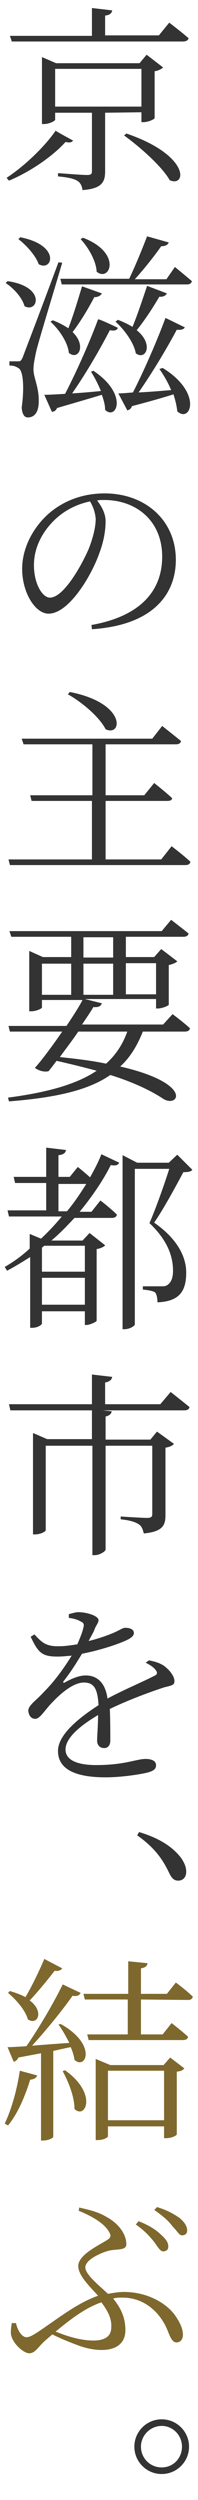
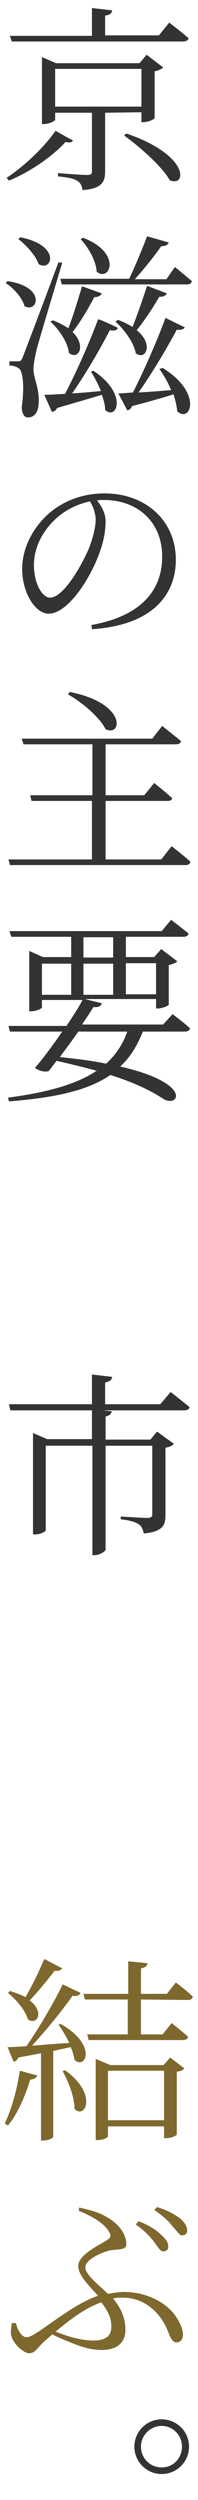
<svg xmlns="http://www.w3.org/2000/svg" version="1.1" id="_レイヤー_2" x="0px" y="0px" viewBox="0 0 42 530" style="enable-background:new 0 0 42 530;" xml:space="preserve">
  <style type="text/css">
	.st0{fill:#333333;}
	.st1{fill:#7E682D;}
</style>
  <g id="contents">
    <path class="st0" d="M15.5,29.8c-0.3,0.4-0.7,0.5-1.6,0.3c-2.5,2.8-7.2,6.2-12,8.2l-0.5-0.6c4.1-2.7,8.3-6.9,10.4-10   C11.8,27.8,15.5,29.8,15.5,29.8z M35.9,4.8c0,0,2.5,1.9,4.1,3.3c-0.1,0.5-0.6,0.7-1.2,0.7H2.5L2.1,7.6h17.4V1.7l4.3,0.5   c-0.1,0.6-0.5,1-1.5,1.1v4.2h11.4L35.9,4.8L35.9,4.8z M22.3,23.9v12.4c0,2.2-0.6,3.7-4.8,4c-0.1-0.8-0.4-1.5-1-1.9   c-0.7-0.5-2-0.8-4.2-1v-0.7c0,0,5,0.4,6.1,0.4c0.9,0,1.1-0.2,1.1-0.8V23.9h-7.8v1.5c0,0.2-1.2,0.9-2.4,0.9H8.9V12.1l3,1.3h17.7   l1.5-1.8l3.5,2.7c-0.3,0.3-1,0.7-1.8,0.8V25c0,0.3-1.4,0.9-2.4,0.9H30v-2.1L22.3,23.9L22.3,23.9z M30,22.6v-8H11.7v8H30L30,22.6z    M26.8,28.3c13.7,4.7,12.7,11.5,9.2,9.9c-1.7-3-6.4-7.1-9.7-9.5C26.4,28.7,26.8,28.3,26.8,28.3z" />
    <path class="st0" d="M1.6,59.6c8.3,1.2,6.4,6.9,3.6,5.3c-0.5-1.8-2.3-3.8-4-4.9C1.2,60,1.6,59.6,1.6,59.6z M13.2,55.7   c-1.7,5.8-5,16.6-5.5,18.7c-0.3,1.4-0.6,2.8-0.6,3.9c0,1.9,1.3,3.9,1.1,7.3c-0.1,1.8-0.9,2.9-2.3,2.9c-0.8,0-1.2-0.8-1.3-2.1   c0.6-4.3,0.3-7.7-0.6-8.3c-0.6-0.4-1.1-0.6-2-0.6v-0.9h1.8c0.5,0,0.6,0,1-0.8c0.4-1.1,3-7.8,7.6-20.2L13.2,55.7L13.2,55.7z    M4.3,50.3C13,52,11.1,57.7,8.2,56c-0.6-1.8-2.7-4.1-4.3-5.3L4.3,50.3z M25,69.5c-0.2,0.5-0.6,0.7-1.7,0.5c-1.8,3.5-4.8,8.8-8,13.4   c1.9-0.1,4-0.3,6.1-0.5c-0.6-1.5-1.4-3-2.1-4.1l0.5-0.2c7.5,5,4.9,10.6,2.5,8.3c0-1-0.3-2.1-0.7-3.2c-2.3,0.7-5.4,1.6-9.5,2.8   c-0.2,0.5-0.6,0.8-1.1,0.8l-1.6-3.6c1,0,2.6-0.1,4.4-0.2c2.7-5.2,5.5-11.7,7-15.8C21.1,67.6,25,69.5,25,69.5z M21.6,62.2   c-0.2,0.4-0.7,0.8-1.6,0.8c-1.3,2.5-3,5.3-4.6,7.4c3,2.9,1.2,6.1-0.8,4.4c-0.2-2.2-2.1-5-3.9-6.6l0.5-0.3c1.3,0.5,2.4,1.1,3.3,1.7   c1-2.6,2-5.9,2.9-8.9C17.4,60.7,21.6,62.2,21.6,62.2z M37.1,56.6c0,0,2.2,1.8,3.6,3c-0.1,0.5-0.5,0.7-1,0.7H13.1l-0.3-1.2h14.6   c1.3-2.7,2.8-6.4,3.8-9l4.6,1.3c-0.2,0.5-0.7,0.8-1.6,0.8c-1.4,2-3.6,4.8-5.6,7h6.7L37.1,56.6L37.1,56.6z M17.6,50.4   c8.4,3.2,5.7,9.5,2.9,7.2c-0.1-2.3-1.8-5.2-3.4-6.9C17.1,50.7,17.6,50.4,17.6,50.4z M35.4,62.2c-0.2,0.4-0.7,0.8-1.6,0.7   c-1.4,2.4-3.1,5-4.8,7.1c3.7,3,1.9,6.5-0.2,4.9c-0.4-2.3-2.5-5.1-4.3-6.7l0.5-0.4c1.3,0.5,2.3,1,3.1,1.5c1-2.4,2.1-5.7,3.1-8.7   C31.2,60.6,35.4,62.2,35.4,62.2z M34.5,78c8.6,5.3,5.9,11.8,3.1,9.2c-0.1-1.1-0.4-2.3-0.8-3.6c-2.2,0.7-5,1.5-8.8,2.5   c-0.2,0.6-0.6,0.8-1,0.9l-1.9-3.6c0.8,0,1.9-0.1,3.1-0.2c2.6-5.1,5.4-11.7,6.9-15.8l4.1,2c-0.2,0.4-0.7,0.6-1.7,0.5   c-1.8,3.4-4.9,8.7-8.1,13.3c2.1-0.1,4.5-0.3,6.9-0.5c-0.7-1.7-1.6-3.2-2.5-4.5C34,78.2,34.5,78,34.5,78z" />
    <path class="st0" d="M19.4,132.5c10.1-1.8,15-7,15-14.5s-5.4-12-12.3-12c-0.5,0-1,0-1.5,0.1c1,1.3,1.8,2.8,1.8,4.4   c0,2-0.4,4.3-1.3,6.7c-1.7,4.9-6.5,12.9-10.8,12.9c-2.8,0-5.6-4.4-5.6-9.5c0-4.1,2-8.4,5.5-11.6c3.4-3,7.6-4.4,12-4.4   c8.5,0,15.1,5.6,15.1,14.1c0,6.9-4.4,13.8-17.8,14.7L19.4,132.5L19.4,132.5z M19.1,106.3c-2.9,0.6-5.6,2-7.7,4.1   c-2.6,2.6-4.2,5.9-4.2,9.4c0,4,1.8,6.9,3.4,6.9c2.8,0,6.5-6.4,8.2-10.3c0.8-2,1.5-4.5,1.5-6.4C20.2,108.7,19.8,107.5,19.1,106.3   L19.1,106.3z" />
    <path class="st0" d="M36.4,179.4c0,0,2.5,1.9,4,3.3c-0.1,0.5-0.5,0.7-1.1,0.7H2.1l-0.3-1.2h17.7v-12.4H6.7l-0.3-1.2h13.2v-10.8H5   l-0.4-1.2h27.7l2.1-2.7c0,0,2.4,1.9,4,3.2c-0.1,0.5-0.5,0.7-1.1,0.7H22.4v10.8h8.2l2.1-2.6c0,0,2.3,1.8,3.8,3.2   c0,0.5-0.5,0.6-1.1,0.6H22.4v12.4h11.8L36.4,179.4L36.4,179.4z M14.8,146.7c12.2,2.4,11.1,9.6,7.6,7.9c-1.3-2.6-5.1-5.8-8-7.4   L14.8,146.7L14.8,146.7z" />
    <path class="st0" d="M36.6,215c0,0,2.3,1.7,3.7,3c-0.1,0.5-0.5,0.7-1.1,0.7h-8.9c-1.2,3-2.7,5.5-4.8,7.4c15.6,3.6,12.4,8.8,9.2,6.9   c-2.7-1.8-6.5-3.6-11.3-5.1c-4.6,3.2-11.4,4.8-21.5,5.6l-0.2-0.8c8.3-1.1,14.5-2.8,18.8-5.7c-2.6-0.7-5.4-1.4-8.5-2.1   c-0.6,0.8-1.2,1.6-1.7,2.2c-0.8,0.2-1.9,0-2.9-0.7c1.6-1.8,3.8-4.8,5.8-7.7H2.1l-0.3-1.2h12.3c1.4-2.1,2.7-4.1,3.4-5.5H8.9v1.6   c0,0.2-1.2,0.8-2.3,0.8H6.2v-12.8l2.9,1.3h6v-4.3H2.4l-0.4-1.2h32.3l2-2.4c0,0,2.2,1.7,3.7,2.9c-0.1,0.5-0.5,0.7-1.1,0.7H26.7v4.3   h6l1.5-1.7l3.4,2.6c-0.2,0.3-1,0.6-1.8,0.8v8.4c0,0.2-1.4,0.8-2.3,0.8h-0.4v-2H18l3.6,0.9c-0.2,0.6-0.7,0.9-1.8,0.8   c-0.5,0.9-1.4,2.2-2.4,3.7h17.2L36.6,215L36.6,215z M8.9,210.9h6.2v-6.6H8.9V210.9z M16.6,218.7c-1.2,1.8-2.6,3.6-3.9,5.4   c3.8,0.4,7,0.8,9.8,1.4c2-1.8,3.5-4,4.5-6.8L16.6,218.7L16.6,218.7z M17.8,203H24v-4.3h-6.3V203z M24,210.9v-6.6h-6.3v6.6H24z    M26.7,204.2v6.6h6.4v-6.6H26.7z" />
-     <path class="st0" d="M16.5,247.4c0,0,1.4,1.1,2.6,2.2c0.9-1.6,1.8-3.3,2.4-4.9l3.8,1.8c-0.3,0.5-0.7,0.7-1.8,0.5   c-1.6,3.2-3.9,6.6-6.6,9.9h2.5l1.9-2.4c0,0,2.2,1.7,3.5,3c-0.1,0.5-0.5,0.7-1.1,0.7h-7.9c-1.5,1.6-3.1,3.3-4.9,4.8h6.6l1.5-1.6   l3.3,2.6c-0.2,0.3-1,0.7-1.8,0.8v15.2c0,0.2-1.4,0.9-2.2,0.9H18v-2.9H8.9v2.6c0,0.2-0.8,0.9-2.1,0.9H6.4v-15c-1.6,1-3.2,2-4.9,2.9   L1,268.6c1.9-1.1,3.7-2.4,5.3-3.9v-3.1l2.4,1c1.6-1.5,3.1-3.1,4.4-4.7H1.9l-0.3-1.3h8.2v-5.8H3.2l-0.3-1.3h6.9v-6.2l4.2,0.5   c-0.1,0.6-0.5,1-1.6,1.1v4.6h2.4L16.5,247.4L16.5,247.4z M9.4,264.1l-0.5,0.4v5.1H18v-5.5H9.4L9.4,264.1z M18,276.6v-5.7H8.9v5.7   H18z M14.2,256.8c1.6-1.9,2.9-3.9,4.1-5.8h-5.9v5.8H14.2L14.2,256.8z M40.8,248c-0.3,0.4-0.9,0.5-1.9,0.5c-1.5,2.8-4.3,8-6.2,10.7   c5,3.5,6.8,7.3,6.8,10.6c0,4.1-1.6,6.1-6.1,6.3c0-0.9-0.2-1.8-0.5-2.1c-0.4-0.3-1.4-0.5-2.6-0.6v-0.7h3.9c0.5,0,0.8,0,1.2-0.2   c0.8-0.5,1.3-1.4,1.3-3.1c0-3.2-1.3-6.6-5-10.1c1.2-2.7,3.1-8,4.2-11.5h-7.3v33c0,0.2-0.9,1-2.3,1H26v-36.9l3.1,1.6h6.7l1.8-1.7   L40.8,248L40.8,248z" />
    <path class="st0" d="M36.2,295.1c0,0,2.4,1.9,4,3.2c-0.1,0.5-0.5,0.7-1.1,0.7H21.8l1.9,0.2c-0.1,0.5-0.4,0.9-1.3,1.1v4.9h9.5   l1.4-1.7l3.6,2.6c-0.2,0.3-0.9,0.7-1.8,0.8v14.3c0,2.1-0.5,3.5-4.6,3.9c-0.2-0.8-0.4-1.5-1-1.9c-0.7-0.5-1.9-0.9-3.9-1.1v-0.6   c0,0,4.5,0.3,5.6,0.3c0.8,0,1.1-0.2,1.1-0.8v-14.5h-9.9v22c0,0.4-1.3,1.2-2.3,1.2h-0.5v-23.2H9.7v17.9c0,0.3-1.1,0.9-2.3,0.9H7   v-21.5l3,1.3h9.5V299H2.2l-0.3-1.3h17.6v-6.3l4.3,0.5c-0.1,0.6-0.5,1-1.5,1.2v4.6h11.7L36.2,295.1L36.2,295.1z" />
-     <path class="st0" d="M31.6,352c1.5,0.3,2.3,0.6,3.1,1.1c1,0.7,2.3,2.1,2.3,3.3c0,0.8-0.4,0.9-2.1,1.3c-3.1,1-7.9,2.8-11.6,4.6   c0.1,2.4,0.1,5.3,0.1,6.7c0,1-0.5,1.6-1.3,1.6c-0.8,0-1.5-0.5-1.5-1.6c0-1,0.2-3.2,0.2-5.4c-3.9,2.3-6.9,4.9-6.9,7.3   c0,2.3,2.6,3.3,6.5,3.3c6.1,0,8.5-1.3,10.5-1.3c1.4,0,2.2,0.5,2.2,1.3c0,0.6-0.2,1.1-1.5,1.5c-1.3,0.4-5.7,1.1-9.2,1.1   c-7.6,0-10.1-2.4-10.1-5.6s3.8-6.6,8.6-9.7c-0.2-3.4-0.9-4.8-3.1-4.8c-2.3,0-5,2.4-6.7,4.2c-1.5,1.5-2.6,3.5-3.6,3.5   c-0.9,0-1.4-0.7-1.5-1.7c0-1.2,1.6-2.1,3.4-4.1c2.2-2.2,4.2-5,5.8-7.6c-1.1,0.1-2.1,0.2-3,0.2c-3.4,0-4.1-0.9-5.7-4.2l0.8-0.5   c1.6,1.7,2.4,2.6,5.4,2.5c1.1,0,2.4-0.2,3.7-0.4c0.6-1.4,1.1-2.6,1.3-3.6c0.2-0.7,0-1-0.7-1.3c-0.5-0.3-1.4-0.6-2.4-0.7v-0.8   c0.8-0.2,1.7-0.5,2.3-0.4c1.3,0,4,0.7,4,1.7c0,0.5-0.4,0.9-0.8,1.8c-0.2,0.7-0.8,1.6-1.3,2.6c2.1-0.5,4-1.2,5.2-1.7   c1.8-0.8,2-1.1,2.6-1.1c0.9,0,1.8,0.3,1.8,1.1c0,0.5-0.4,0.9-1.1,1.3c-1.7,0.9-5.8,2.3-9.9,3.1c-1,1.6-2.1,3.5-3.9,5.8   c-0.2,0.2,0,0.5,0.2,0.3c1.3-0.7,2.9-1.5,4.5-1.5c2.6,0,4.2,1.8,4.6,4.9c3.3-1.8,7.4-3.5,9.9-4.8c0.7-0.3,0.8-0.7,0.2-1.4   c-0.4-0.5-1.2-1-2-1.4L31.6,352L31.6,352z" />
-     <path class="st0" d="M29.5,388.4c5,1.5,7.5,3.6,9,5.6c0.7,1.1,1,1.9,1,2.8c0,1.2-0.7,1.9-1.7,1.9c-0.9,0-1.4-0.5-2-1.8   c-1.3-2.7-3-5.2-6.7-7.8L29.5,388.4L29.5,388.4z" />
    <path class="st1" d="M1,450.2c1.4-2.9,2.6-7.1,3.2-11.2l3.7,1c-0.2,0.5-0.6,0.8-1.5,0.9c-1.1,3.6-2.7,7.3-4.7,9.7L1,450.2L1,450.2z    M12.9,429.1c7.8,4.4,5.3,9.8,2.9,7.6c-0.1-0.8-0.4-1.8-0.8-2.7c-1.1,0.2-2.3,0.5-3.7,0.8v18.2c0,0.2-0.9,0.8-2.2,0.8H8.7v-18.5   l-4.8,0.9c-0.2,0.5-0.6,0.8-1,0.9l-1.3-3.1c1,0,2.3-0.1,4-0.2c2.7-3.9,5.8-9.2,7.7-13.1l3.8,1.8c-0.2,0.5-0.8,0.8-1.7,0.6   c-2.1,3-5.5,7.2-8.6,10.6c2.3-0.2,5-0.4,7.9-0.6c-0.7-1.4-1.5-2.8-2.3-3.9L12.9,429.1L12.9,429.1z M13.2,417.3   c-0.2,0.3-0.8,0.7-1.6,0.5c-1.7,2.2-3.6,4.5-5.3,6.3c3.2,2.4,1.6,5.4-0.4,4c-0.5-1.9-2.5-4.2-4.2-5.6l0.4-0.4   c1.3,0.4,2.4,0.8,3.3,1.3c1.3-2.2,2.8-5.3,4-8.1L13.2,417.3L13.2,417.3z M13.8,438.9c7,5,4.3,10.5,2,8.2c0-2.6-1.3-5.8-2.5-8   C13.2,439.1,13.8,438.9,13.8,438.9z M29.9,423.9v7.4h4.6l1.9-2.4c0,0,2.2,1.7,3.5,2.9c-0.1,0.5-0.5,0.7-1.1,0.7h-20l-0.3-1.2h8.6   v-7.4H18l-0.3-1.2h9.5v-6.9l4.1,0.4c-0.1,0.6-0.4,0.9-1.4,1.1v5.4h5.5l1.9-2.4c0,0,2.3,1.7,3.6,3c-0.1,0.5-0.5,0.7-1,0.7   L29.9,423.9L29.9,423.9z M36.1,436.2l3,2.3c-0.3,0.4-0.7,0.6-1.6,0.7v13.3c0,0.2-1,0.8-2.3,0.8h-0.4v-2.5H22.9v2.1   c0,0.2-0.8,0.8-2.2,0.8h-0.4v-17.2l3.1,1.3h11.3L36.1,436.2L36.1,436.2z M34.8,449.5V439H22.9v10.5H34.8z" />
    <path class="st1" d="M16.8,468c2.1,0.5,4,0.9,5.8,2c2.4,1.3,4.2,3.5,4.2,5.8c0,1.3-1.9,1-3.5,1.3c-1.7,0.4-5.2,1.9-5.2,3.6   c0,1.5,2.9,3.8,4.8,5.6c1.1-0.2,2.3-0.4,3.4-0.4c5.2,0,9.3,2.6,11,5.2c1,1.5,1.5,2.7,1.5,3.9c0,0.8-0.4,1.6-1.4,1.6   c-0.8,0-1.3-1.1-1.8-2.4c-1.4-3.6-4.7-7.1-9.6-7.1c-0.7,0-1.4,0-2,0.2c1.9,2.3,2.6,4.4,2.6,6.7c0,2.9-2.1,4.2-5,4.2   c-1.6,0-3.2-0.3-5.1-1c-1.6-0.6-3.4-1.3-5.4-2.3l-1.5,1.3c-1.5,1.3-2.1,2.7-3.4,2.7s-3.9-2.4-3.9-4.4c0-0.8,0.1-1.3,0.2-2l0.9,0   c0.3,1.6,1.3,3,2.2,3c0.6,0,1.3-0.3,3.6-1.9c3.9-2.7,7.6-5.5,11.6-6.9c-1.9-2.1-4.2-4.3-4.2-6.3c0-2.4,4.4-4.4,6.1-5.5   c0.8-0.5,0.9-0.9,0.5-1.6c-0.9-1.8-3.5-3.4-6.5-4.6L16.8,468L16.8,468z M21.5,488.1c-3.2,1.1-6.2,3.3-9.7,6.2c2.4,1,5.4,1.9,8,1.9   s3.8-1,3.8-2.8C23.7,491.8,23.1,490.2,21.5,488.1L21.5,488.1z M29.4,470.9c2.3,0.9,3.8,1.9,4.8,2.9c1,0.9,1.5,1.6,1.5,2.5   c0,0.7-0.5,1-1.1,1s-1.1-0.9-1.9-2c-0.8-1-2-2.4-3.9-3.7L29.4,470.9L29.4,470.9z M33.3,467.9c2.3,0.7,3.8,1.6,4.9,2.4   c1,0.9,1.5,1.7,1.5,2.6c0,0.7-0.5,1-1.1,1s-1-0.9-2-1.9c-0.8-1.1-1.9-2.1-3.9-3.5C32.7,468.6,33.3,467.9,33.3,467.9z" />
    <path class="st0" d="M28.5,518.7c0-3.2,2.6-5.8,5.8-5.8s5.8,2.6,5.8,5.8s-2.6,5.8-5.8,5.8S28.5,521.9,28.5,518.7z M29.9,518.7   c0,2.4,1.9,4.4,4.4,4.4s4.3-2,4.3-4.4s-1.9-4.4-4.3-4.4S29.9,516.3,29.9,518.7z" />
  </g>
</svg>